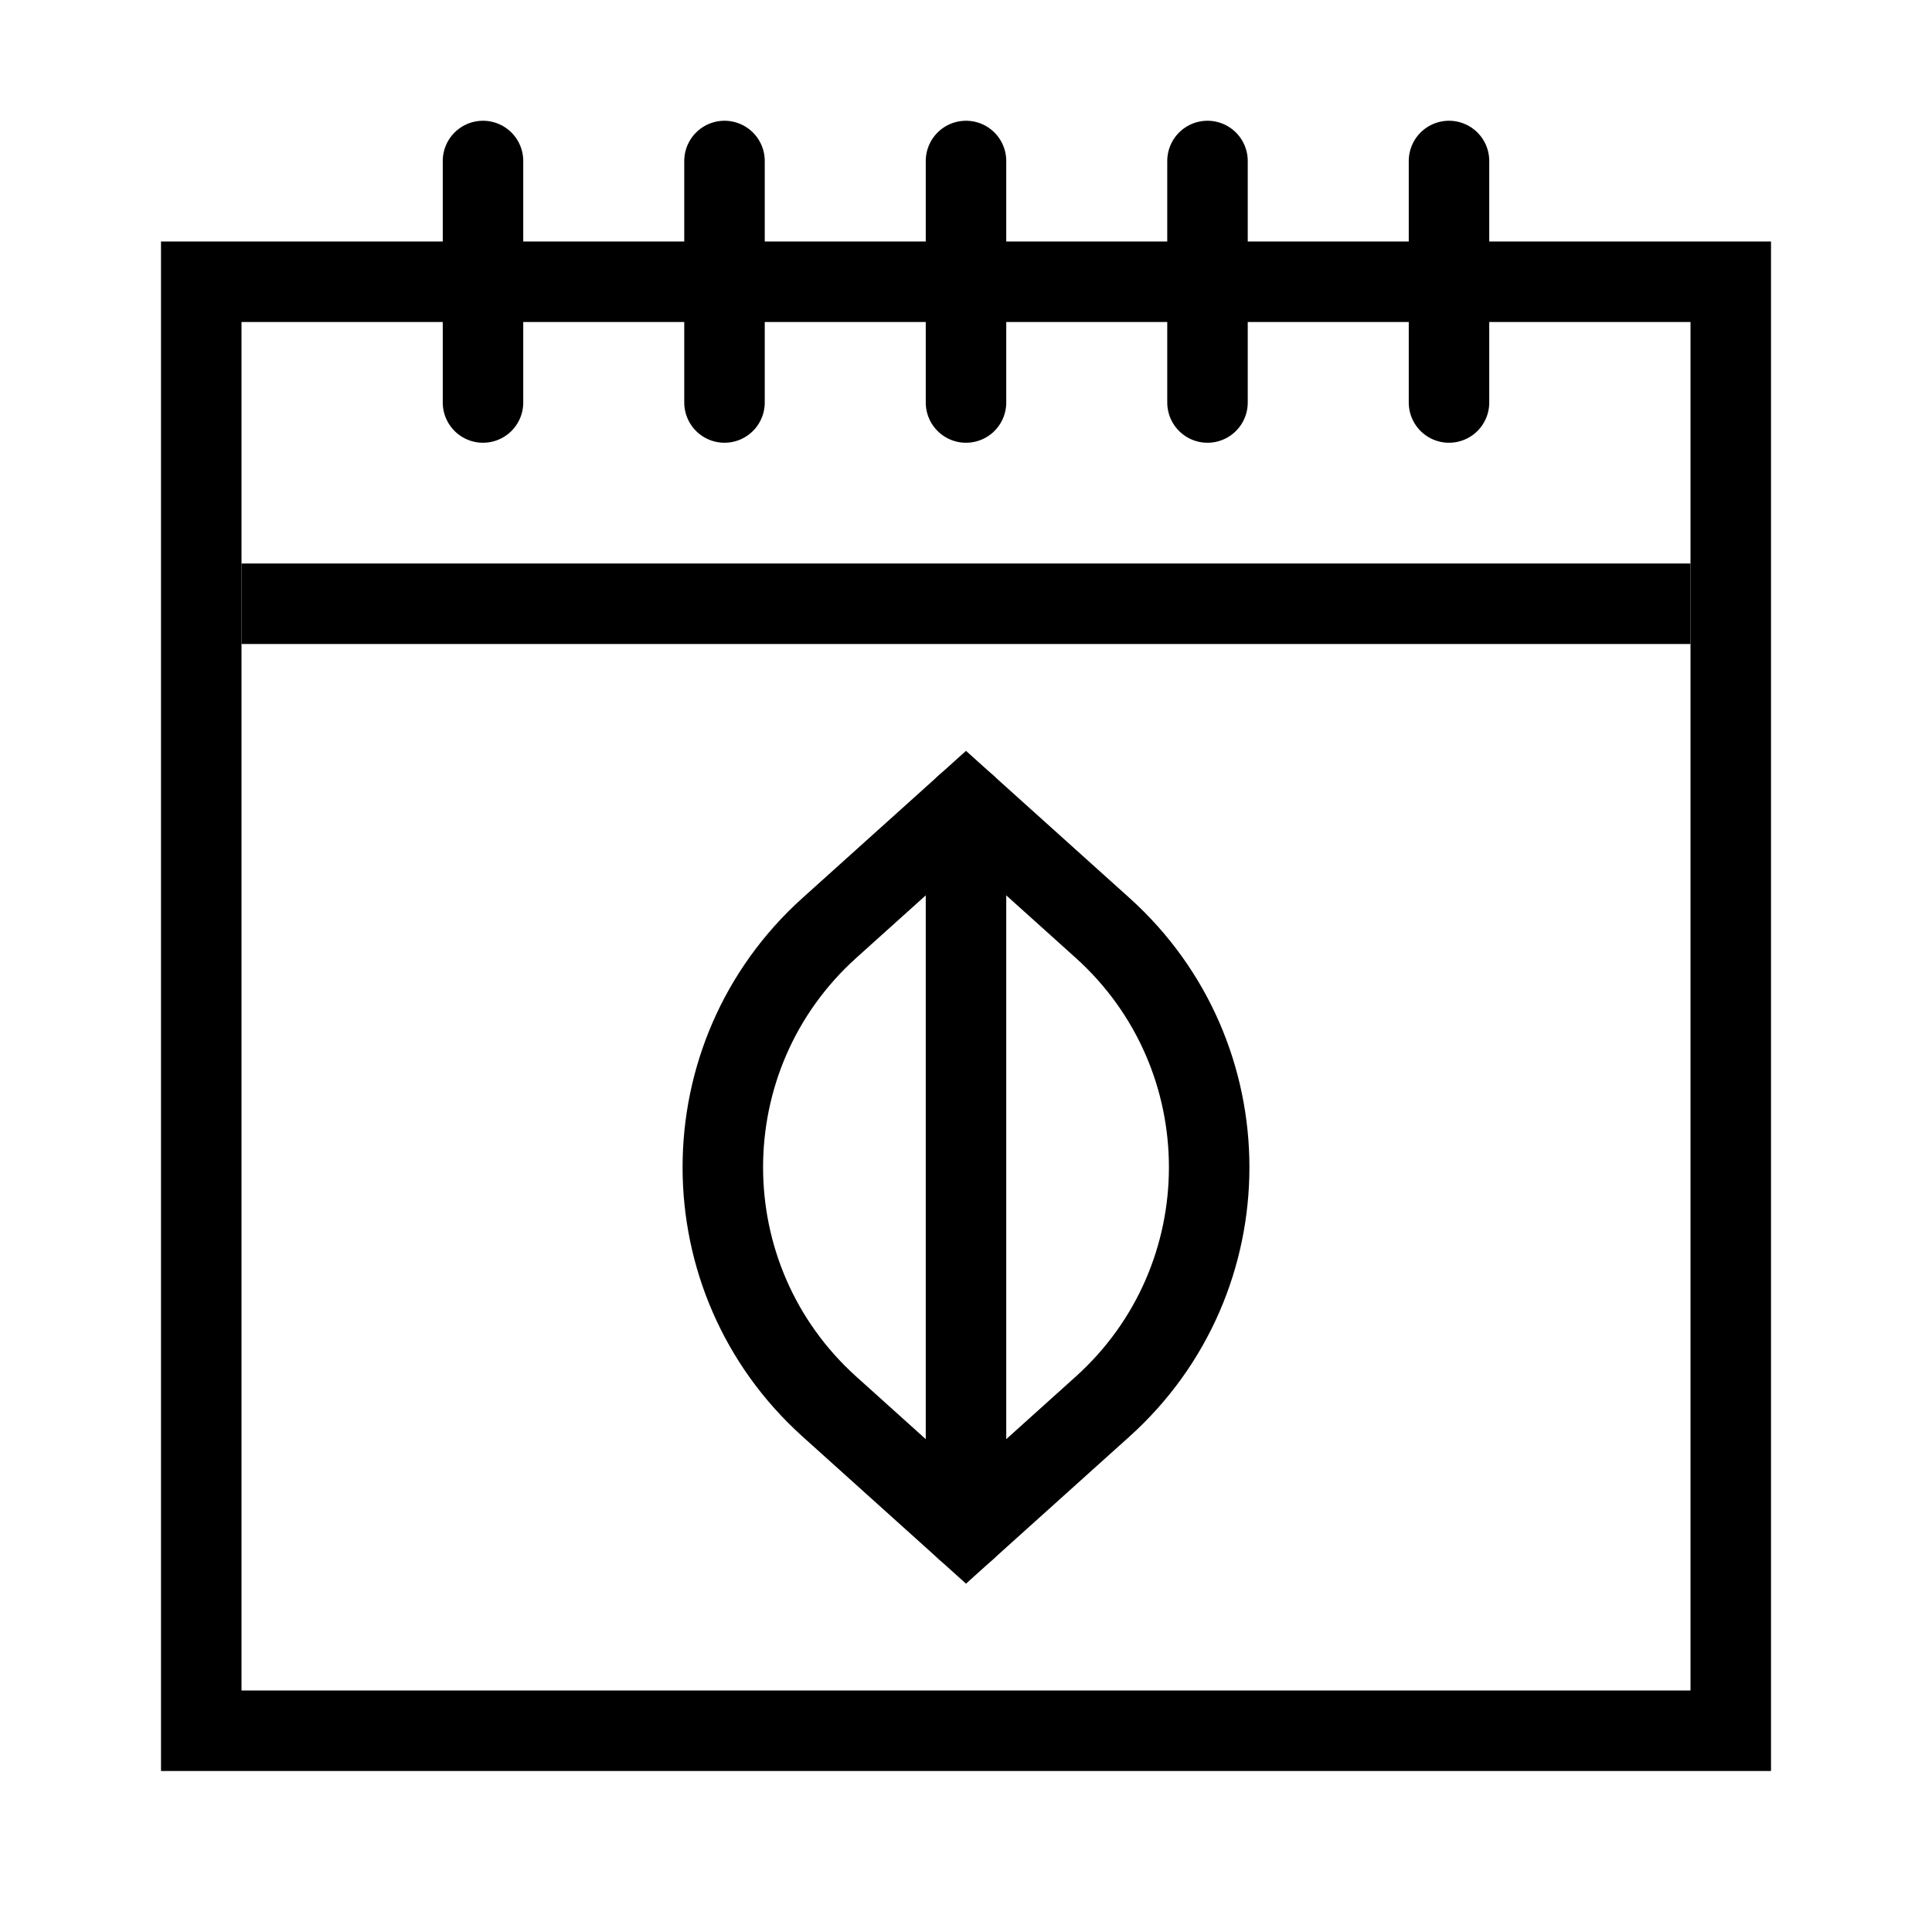
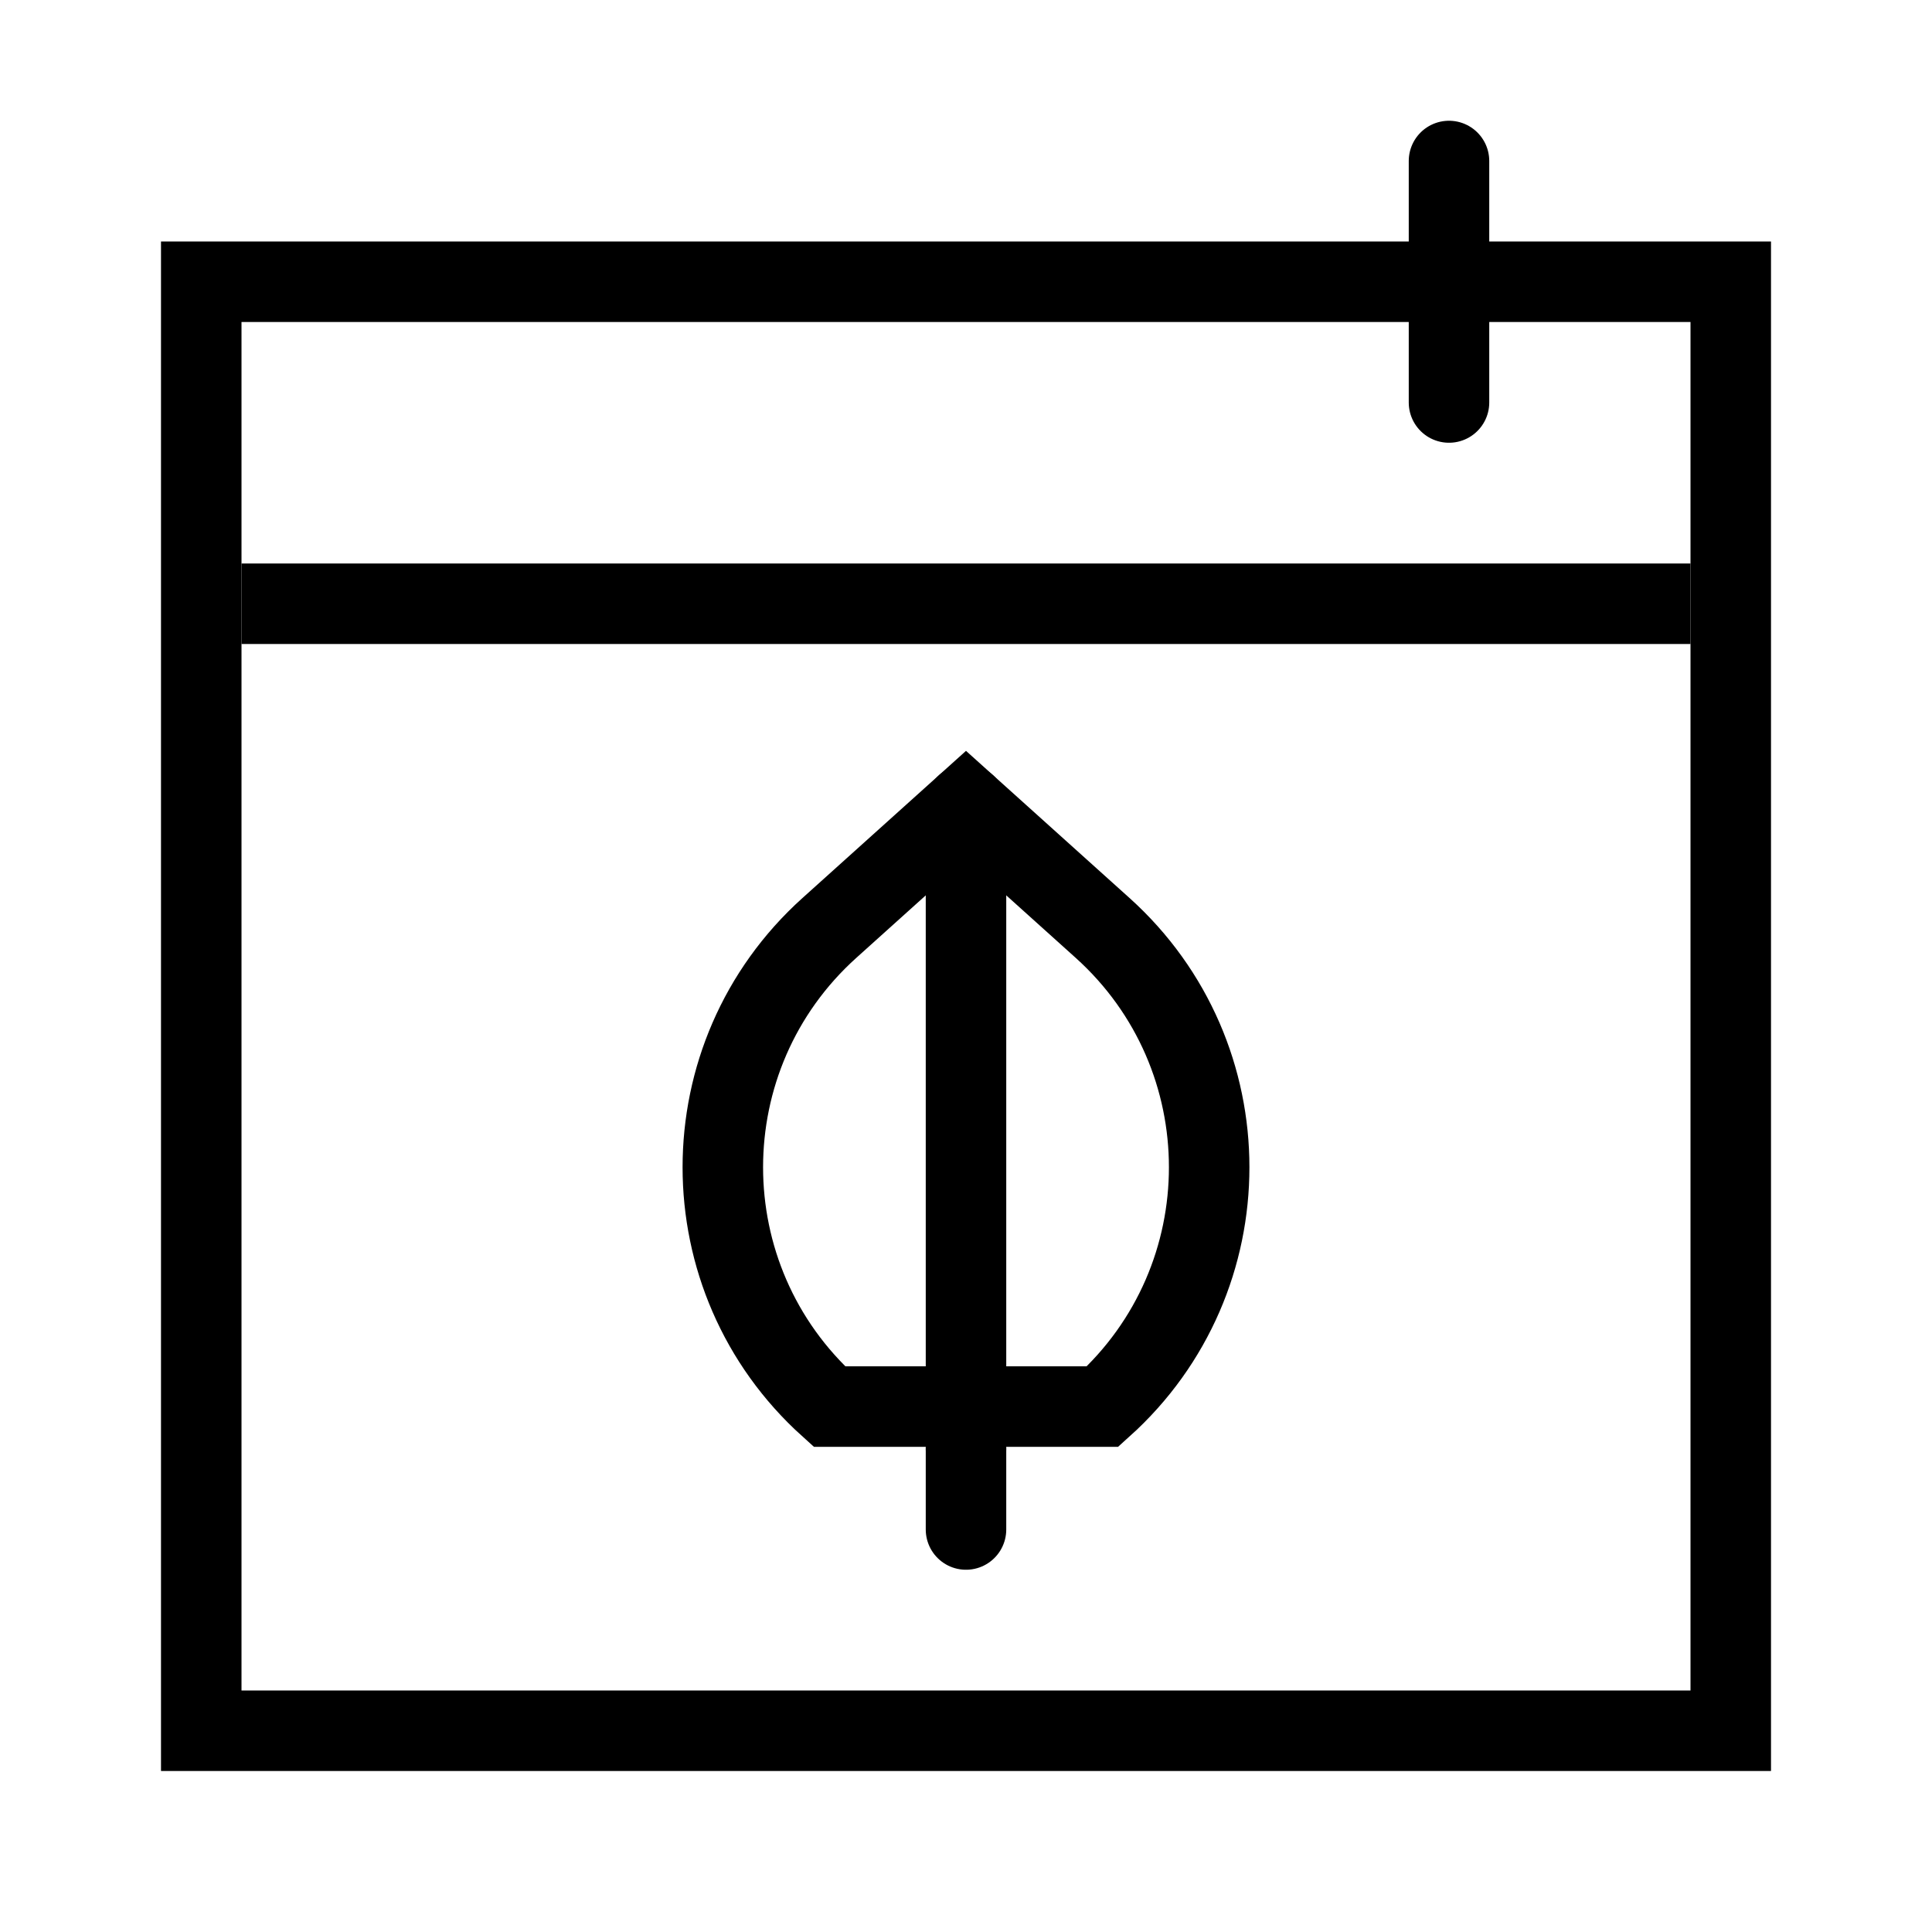
<svg xmlns="http://www.w3.org/2000/svg" width="24" height="24" viewBox="0 0 24 24" fill="none">
  <rect x="2.5" y="3.5" width="19" height="18" stroke="black" />
  <line x1="3" y1="7.5" x2="21" y2="7.5" stroke="black" />
  <path d="M12 18L12 10" stroke="black" stroke-linecap="round" />
  <path d="M12 19L12 18" stroke="black" stroke-linecap="round" />
-   <path d="M6 2L6 5" stroke="black" stroke-linecap="round" />
-   <path d="M9 2L9 5" stroke="black" stroke-linecap="round" />
-   <path d="M12 2L12 5" stroke="black" stroke-linecap="round" />
-   <path d="M15 2L15 5" stroke="black" stroke-linecap="round" />
  <path d="M18 2L18 5" stroke="black" stroke-linecap="round" />
-   <path d="M10.303 11.527L12 10L13.697 11.527C15.462 13.116 15.462 15.884 13.697 17.473L12 19L10.303 17.473C8.538 15.884 8.538 13.116 10.303 11.527Z" stroke="black" />
+   <path d="M10.303 11.527L12 10L13.697 11.527C15.462 13.116 15.462 15.884 13.697 17.473L10.303 17.473C8.538 15.884 8.538 13.116 10.303 11.527Z" stroke="black" />
</svg>